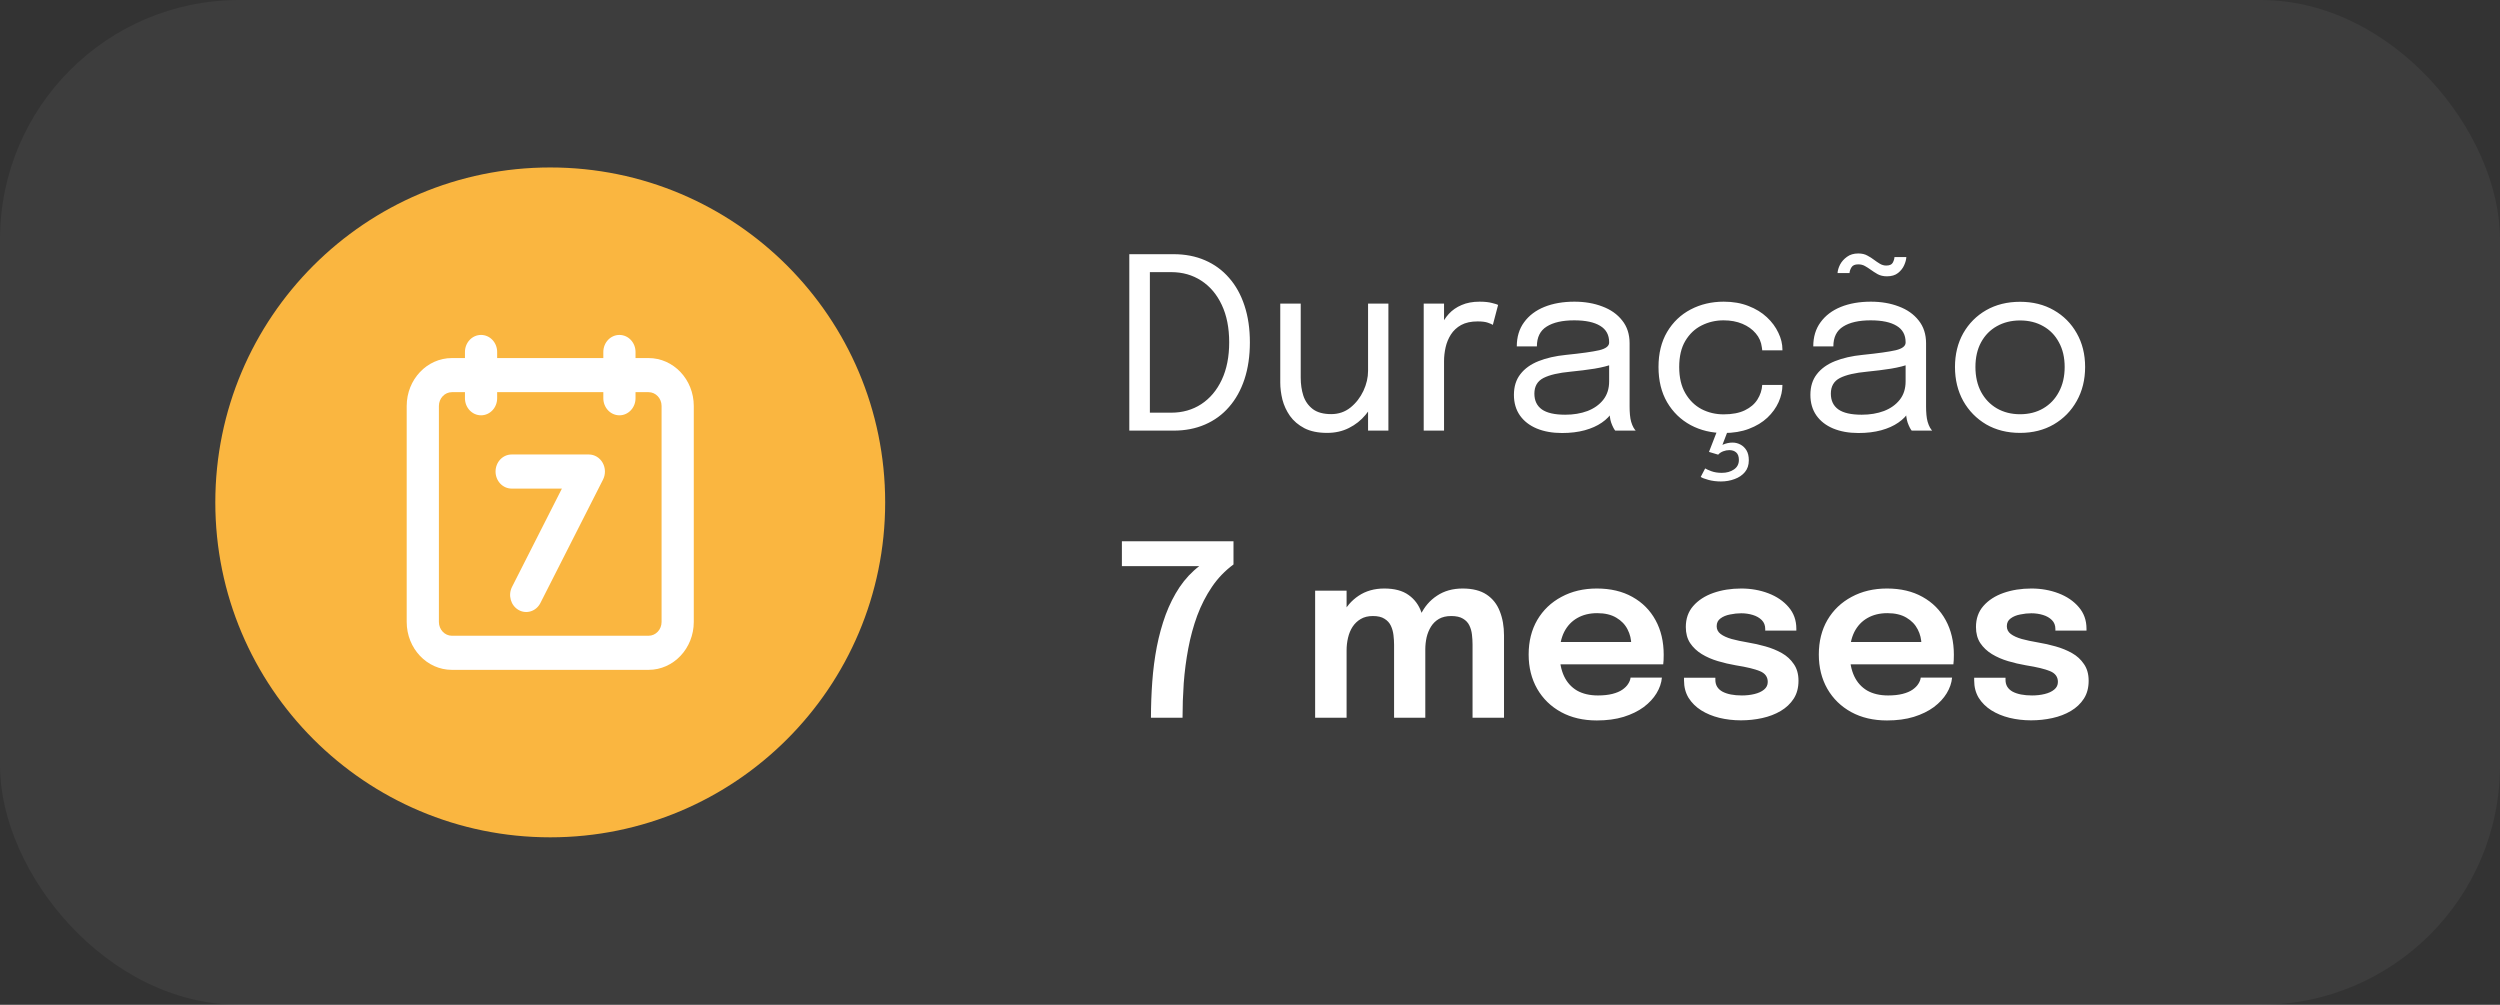
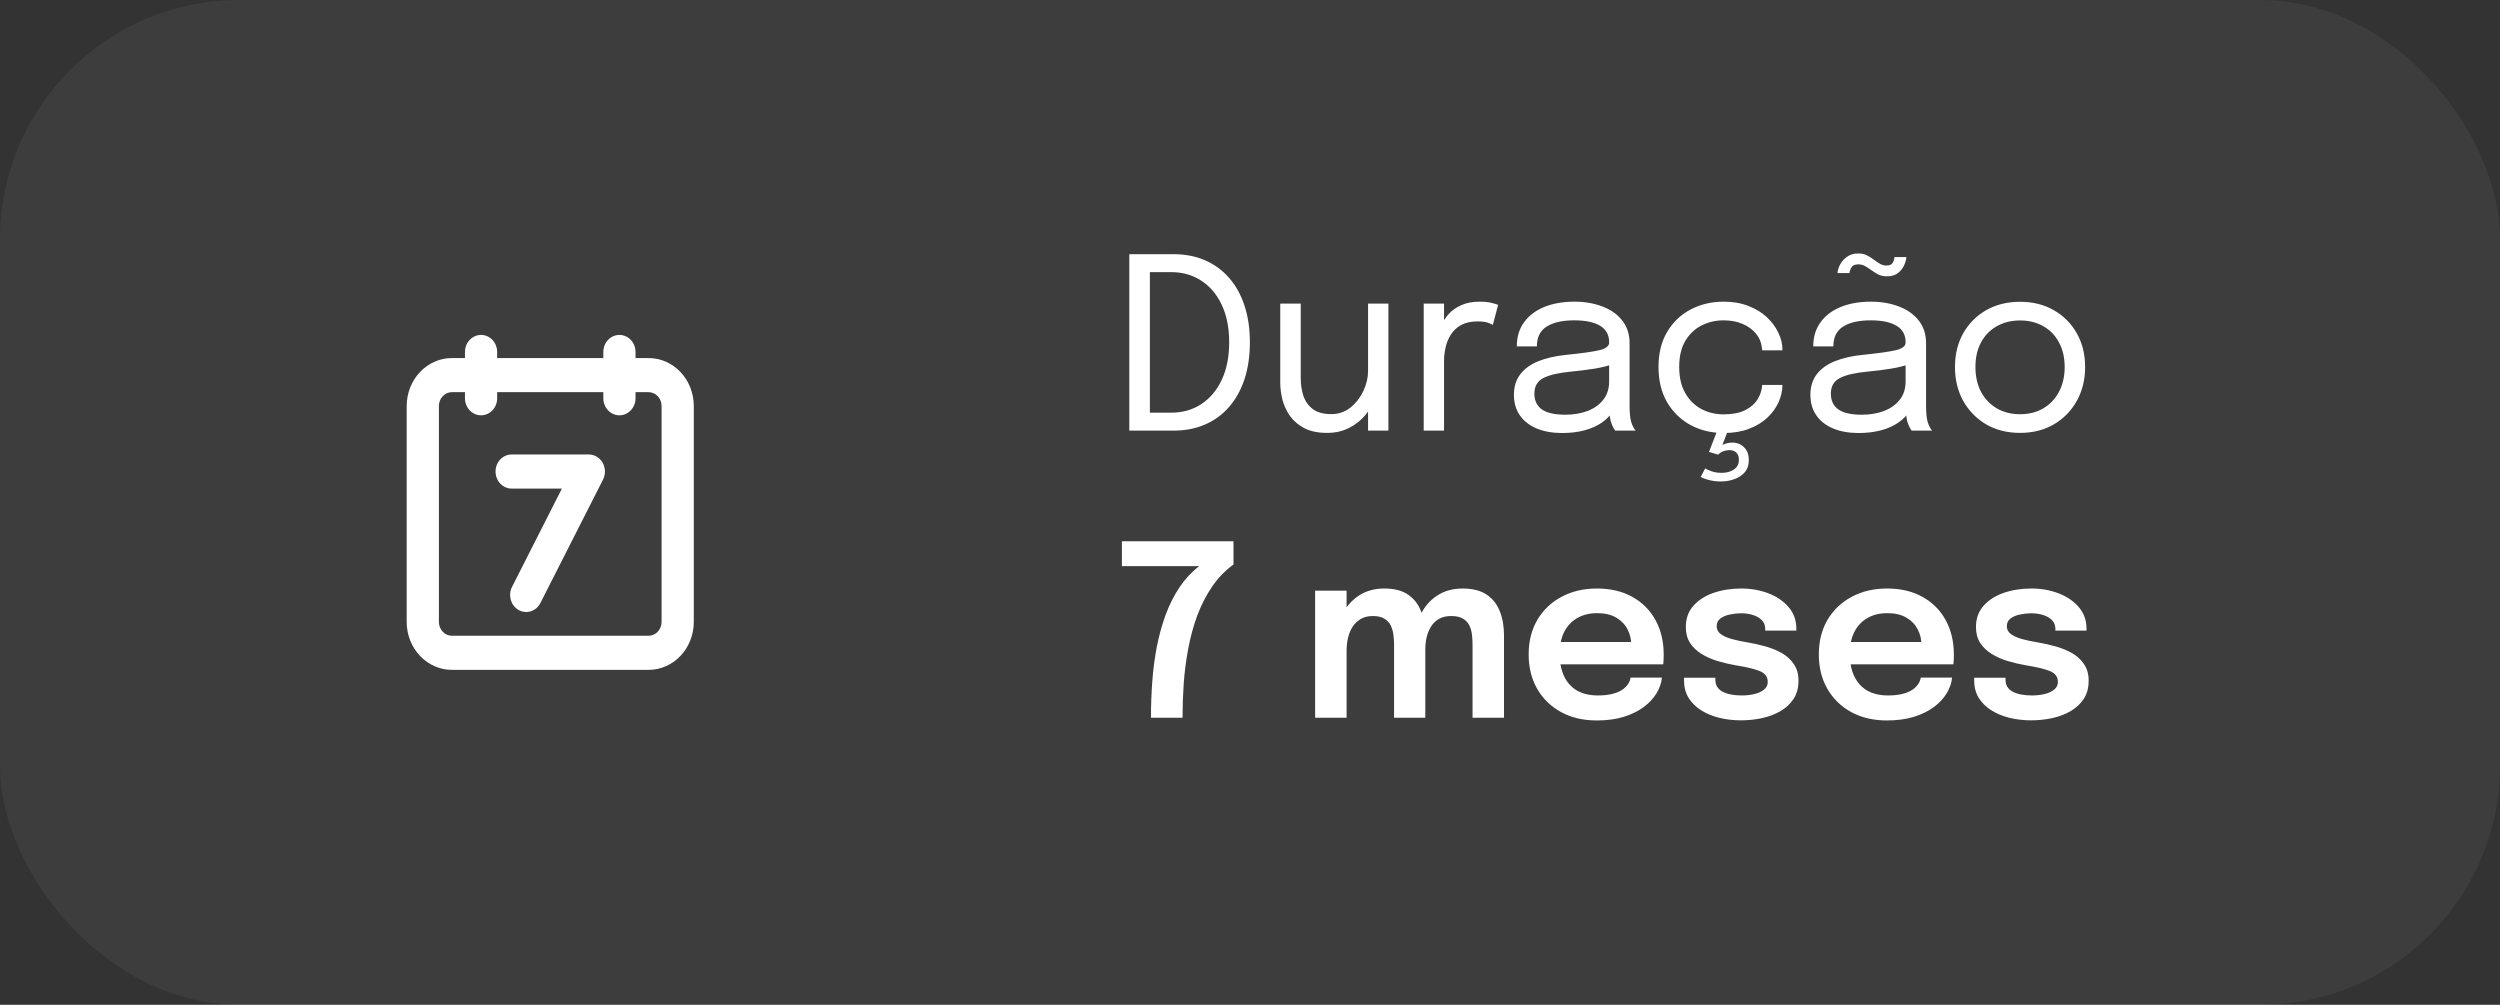
<svg xmlns="http://www.w3.org/2000/svg" width="209" height="84" viewBox="0 0 209 84" fill="none">
  <rect x="0" y="0" width="209" height="84" fill="#333333" stroke="none" />
  <rect width="209" height="84" rx="20" fill="white" fill-opacity="0.05" />
  <path d="M94.41 36V21.25H98.11C99.083 21.25 99.96 21.42 100.74 21.76C101.527 22.1 102.197 22.59 102.75 23.23C103.31 23.863 103.74 24.637 104.04 25.55C104.34 26.457 104.49 27.48 104.49 28.62C104.49 29.76 104.34 30.787 104.04 31.7C103.74 32.607 103.31 33.38 102.75 34.02C102.197 34.66 101.527 35.15 100.74 35.49C99.96 35.83 99.083 36 98.11 36H94.41ZM96.13 35.47L95.36 34.5H97.91C98.857 34.5 99.693 34.263 100.42 33.79C101.153 33.31 101.727 32.63 102.14 31.75C102.553 30.87 102.76 29.827 102.76 28.62C102.76 27.407 102.553 26.363 102.14 25.49C101.727 24.61 101.153 23.933 100.42 23.46C99.693 22.987 98.857 22.75 97.91 22.75H95.36L96.13 21.78V35.47ZM110.95 36.19C110.19 36.19 109.557 36.06 109.05 35.8C108.543 35.533 108.14 35.19 107.84 34.77C107.547 34.35 107.337 33.897 107.21 33.41C107.09 32.917 107.03 32.443 107.03 31.99C107.03 31.737 107.03 31.477 107.03 31.21C107.03 30.937 107.03 30.663 107.03 30.39V25.38H108.74V30.17C108.74 30.417 108.74 30.66 108.74 30.9C108.74 31.14 108.74 31.367 108.74 31.58C108.74 32.12 108.813 32.62 108.96 33.08C109.113 33.54 109.377 33.913 109.75 34.2C110.123 34.48 110.637 34.62 111.29 34.62C111.903 34.62 112.44 34.437 112.9 34.07C113.36 33.697 113.72 33.233 113.98 32.68C114.24 32.12 114.37 31.563 114.37 31.01L115.36 31.42C115.36 32.007 115.257 32.583 115.05 33.15C114.843 33.71 114.547 34.22 114.16 34.68C113.78 35.14 113.317 35.507 112.77 35.78C112.23 36.053 111.623 36.19 110.95 36.19ZM114.37 36V25.38H116.07V36H114.37ZM119.022 36V25.38H120.722V28.64L120.162 28.44C120.202 28.047 120.302 27.66 120.462 27.28C120.622 26.893 120.842 26.547 121.122 26.24C121.409 25.927 121.766 25.68 122.192 25.5C122.619 25.313 123.119 25.22 123.692 25.22C124.119 25.22 124.466 25.257 124.732 25.33C125.006 25.397 125.176 25.45 125.242 25.49L124.802 27.16C124.736 27.113 124.599 27.053 124.392 26.98C124.192 26.907 123.906 26.87 123.532 26.87C122.979 26.87 122.519 26.97 122.152 27.17C121.792 27.37 121.506 27.637 121.292 27.97C121.086 28.297 120.939 28.653 120.852 29.04C120.766 29.427 120.722 29.81 120.722 30.19V36H119.022ZM130.584 36.2C129.777 36.2 129.07 36.073 128.464 35.82C127.864 35.567 127.397 35.203 127.064 34.73C126.73 34.25 126.564 33.677 126.564 33.01C126.564 32.317 126.744 31.74 127.104 31.28C127.464 30.813 127.97 30.45 128.624 30.19C129.277 29.93 130.037 29.757 130.904 29.67C132.21 29.537 133.14 29.407 133.694 29.28C134.247 29.147 134.524 28.933 134.524 28.64C134.524 28.633 134.524 28.63 134.524 28.63C134.524 28.623 134.524 28.617 134.524 28.61C134.524 27.997 134.274 27.54 133.774 27.24C133.274 26.933 132.55 26.78 131.604 26.78C130.617 26.78 129.85 26.953 129.304 27.3C128.757 27.64 128.484 28.193 128.484 28.96H126.804C126.804 28.167 127.007 27.493 127.414 26.94C127.82 26.38 128.384 25.953 129.104 25.66C129.83 25.367 130.667 25.22 131.614 25.22C132.48 25.22 133.26 25.353 133.954 25.62C134.654 25.88 135.207 26.27 135.614 26.79C136.027 27.303 136.234 27.94 136.234 28.7C136.234 28.84 136.234 28.98 136.234 29.12C136.234 29.253 136.234 29.39 136.234 29.53V34C136.234 34.233 136.244 34.46 136.264 34.68C136.284 34.9 136.317 35.093 136.364 35.26C136.424 35.46 136.49 35.623 136.564 35.75C136.637 35.87 136.697 35.953 136.744 36H135.034C135 35.967 134.95 35.89 134.884 35.77C134.817 35.643 134.754 35.497 134.694 35.33C134.647 35.197 134.61 35.03 134.584 34.83C134.557 34.623 134.544 34.41 134.544 34.19L134.824 34.38C134.617 34.74 134.314 35.057 133.914 35.33C133.52 35.603 133.044 35.817 132.484 35.97C131.924 36.123 131.29 36.2 130.584 36.2ZM130.854 34.67C131.54 34.67 132.16 34.567 132.714 34.36C133.267 34.147 133.707 33.833 134.034 33.42C134.36 33.007 134.524 32.493 134.524 31.88V29.77L134.904 30.41C134.477 30.577 133.944 30.713 133.304 30.82C132.67 30.92 132.007 31.003 131.314 31.07C130.307 31.163 129.547 31.34 129.034 31.6C128.527 31.86 128.274 32.297 128.274 32.91C128.274 33.49 128.484 33.93 128.904 34.23C129.324 34.523 129.974 34.67 130.854 34.67ZM144.841 37C145.068 37 145.285 37.053 145.491 37.16C145.698 37.267 145.868 37.427 146.001 37.64C146.135 37.86 146.201 38.14 146.201 38.48C146.201 38.88 146.091 39.21 145.871 39.47C145.651 39.73 145.365 39.923 145.011 40.05C144.658 40.183 144.278 40.25 143.871 40.25C143.498 40.25 143.151 40.207 142.831 40.12C142.511 40.033 142.295 39.95 142.181 39.87L142.551 39.16C142.645 39.22 142.815 39.297 143.061 39.39C143.315 39.483 143.608 39.53 143.941 39.53C144.341 39.53 144.678 39.437 144.951 39.25C145.231 39.063 145.371 38.797 145.371 38.45C145.371 38.163 145.295 37.953 145.141 37.82C144.995 37.693 144.805 37.63 144.571 37.63C144.405 37.63 144.231 37.663 144.051 37.73C143.871 37.803 143.735 37.897 143.641 38.01L142.871 37.78L143.561 36H144.451L143.831 37.62L143.551 37.56C143.611 37.42 143.775 37.29 144.041 37.17C144.308 37.057 144.575 37 144.841 37ZM144.101 36.2C143.088 36.2 142.168 35.98 141.341 35.54C140.515 35.093 139.858 34.457 139.371 33.63C138.891 32.803 138.651 31.82 138.651 30.68C138.651 29.54 138.891 28.563 139.371 27.75C139.858 26.93 140.515 26.303 141.341 25.87C142.168 25.437 143.088 25.22 144.101 25.22C144.875 25.22 145.565 25.34 146.171 25.58C146.778 25.813 147.291 26.127 147.711 26.52C148.131 26.913 148.451 27.347 148.671 27.82C148.898 28.287 149.011 28.753 149.011 29.22C149.011 29.227 149.011 29.237 149.011 29.25C149.011 29.263 149.011 29.277 149.011 29.29H147.321C147.321 29.257 147.318 29.22 147.311 29.18C147.305 29.133 147.298 29.087 147.291 29.04C147.238 28.593 147.068 28.203 146.781 27.87C146.495 27.53 146.121 27.263 145.661 27.07C145.201 26.877 144.678 26.78 144.091 26.78C143.431 26.78 142.818 26.923 142.251 27.21C141.691 27.49 141.238 27.92 140.891 28.5C140.551 29.073 140.381 29.8 140.381 30.68C140.381 31.553 140.551 32.283 140.891 32.87C141.231 33.457 141.681 33.9 142.241 34.2C142.808 34.493 143.425 34.64 144.091 34.64C144.811 34.64 145.405 34.527 145.871 34.3C146.338 34.073 146.688 33.773 146.921 33.4C147.161 33.02 147.295 32.613 147.321 32.18H149.011C149.011 32.66 148.905 33.14 148.691 33.62C148.478 34.093 148.165 34.527 147.751 34.92C147.338 35.307 146.825 35.617 146.211 35.85C145.605 36.083 144.901 36.2 144.101 36.2ZM155.369 36.2C154.562 36.2 153.856 36.073 153.249 35.82C152.649 35.567 152.182 35.203 151.849 34.73C151.516 34.25 151.349 33.677 151.349 33.01C151.349 32.317 151.529 31.74 151.889 31.28C152.249 30.813 152.756 30.45 153.409 30.19C154.062 29.93 154.822 29.757 155.689 29.67C156.996 29.537 157.926 29.407 158.479 29.28C159.032 29.147 159.309 28.933 159.309 28.64C159.309 28.633 159.309 28.63 159.309 28.63C159.309 28.623 159.309 28.617 159.309 28.61C159.309 27.997 159.059 27.54 158.559 27.24C158.059 26.933 157.336 26.78 156.389 26.78C155.402 26.78 154.636 26.953 154.089 27.3C153.542 27.64 153.269 28.193 153.269 28.96H151.589C151.589 28.167 151.792 27.493 152.199 26.94C152.606 26.38 153.169 25.953 153.889 25.66C154.616 25.367 155.452 25.22 156.399 25.22C157.266 25.22 158.046 25.353 158.739 25.62C159.439 25.88 159.992 26.27 160.399 26.79C160.812 27.303 161.019 27.94 161.019 28.7C161.019 28.84 161.019 28.98 161.019 29.12C161.019 29.253 161.019 29.39 161.019 29.53V34C161.019 34.233 161.029 34.46 161.049 34.68C161.069 34.9 161.102 35.093 161.149 35.26C161.209 35.46 161.276 35.623 161.349 35.75C161.422 35.87 161.482 35.953 161.529 36H159.819C159.786 35.967 159.736 35.89 159.669 35.77C159.602 35.643 159.539 35.497 159.479 35.33C159.432 35.197 159.396 35.03 159.369 34.83C159.342 34.623 159.329 34.41 159.329 34.19L159.609 34.38C159.402 34.74 159.099 35.057 158.699 35.33C158.306 35.603 157.829 35.817 157.269 35.97C156.709 36.123 156.076 36.2 155.369 36.2ZM155.639 34.67C156.326 34.67 156.946 34.567 157.499 34.36C158.052 34.147 158.492 33.833 158.819 33.42C159.146 33.007 159.309 32.493 159.309 31.88V29.77L159.689 30.41C159.262 30.577 158.729 30.713 158.089 30.82C157.456 30.92 156.792 31.003 156.099 31.07C155.092 31.163 154.332 31.34 153.819 31.6C153.312 31.86 153.059 32.297 153.059 32.91C153.059 33.49 153.269 33.93 153.689 34.23C154.109 34.523 154.759 34.67 155.639 34.67ZM159.369 21.49C159.362 21.69 159.302 21.917 159.189 22.17C159.082 22.417 158.912 22.633 158.679 22.82C158.446 23.007 158.136 23.1 157.749 23.1C157.449 23.1 157.189 23.04 156.969 22.92C156.749 22.793 156.552 22.667 156.379 22.54C156.232 22.433 156.076 22.333 155.909 22.24C155.749 22.147 155.562 22.1 155.349 22.1C155.076 22.1 154.889 22.18 154.789 22.34C154.689 22.5 154.632 22.663 154.619 22.83H153.619C153.632 22.61 153.702 22.373 153.829 22.12C153.962 21.867 154.156 21.65 154.409 21.47C154.662 21.283 154.976 21.19 155.349 21.19C155.656 21.19 155.912 21.25 156.119 21.37C156.332 21.483 156.516 21.6 156.669 21.72C156.829 21.84 156.992 21.95 157.159 22.05C157.326 22.15 157.502 22.2 157.689 22.2C157.962 22.2 158.142 22.123 158.229 21.97C158.316 21.817 158.366 21.657 158.379 21.49H159.369ZM168.876 36.19C167.81 36.19 166.866 35.953 166.046 35.48C165.233 35 164.593 34.347 164.126 33.52C163.666 32.687 163.436 31.74 163.436 30.68C163.436 29.62 163.666 28.68 164.126 27.86C164.593 27.04 165.233 26.397 166.046 25.93C166.866 25.463 167.81 25.23 168.876 25.23C169.943 25.23 170.883 25.463 171.696 25.93C172.516 26.397 173.156 27.04 173.616 27.86C174.083 28.68 174.316 29.62 174.316 30.68C174.316 31.74 174.083 32.687 173.616 33.52C173.156 34.347 172.516 35 171.696 35.48C170.883 35.953 169.943 36.19 168.876 36.19ZM168.876 34.63C169.61 34.63 170.256 34.467 170.816 34.14C171.376 33.813 171.813 33.353 172.126 32.76C172.446 32.167 172.606 31.473 172.606 30.68C172.606 29.887 172.446 29.2 172.126 28.62C171.813 28.033 171.376 27.583 170.816 27.27C170.256 26.95 169.61 26.79 168.876 26.79C168.15 26.79 167.503 26.95 166.936 27.27C166.376 27.583 165.936 28.033 165.616 28.62C165.303 29.2 165.146 29.887 165.146 30.68C165.146 31.473 165.303 32.167 165.616 32.76C165.936 33.353 166.376 33.813 166.936 34.14C167.503 34.467 168.15 34.63 168.876 34.63ZM100.28 47.31V47.33H93.79V45.25H103.12V47.19C102.413 47.71 101.813 48.333 101.32 49.06C100.827 49.787 100.417 50.587 100.09 51.46C99.77 52.333 99.52 53.25 99.34 54.21C99.16 55.163 99.033 56.133 98.96 57.12C98.893 58.1 98.86 59.06 98.86 60H96.22C96.22 58.993 96.257 57.99 96.33 56.99C96.403 55.983 96.53 55.01 96.71 54.07C96.897 53.123 97.143 52.23 97.45 51.39C97.763 50.55 98.15 49.783 98.61 49.09C99.077 48.397 99.633 47.803 100.28 47.31ZM116.545 60V55.69C116.545 55.297 116.545 54.953 116.545 54.66C116.545 54.36 116.545 54.11 116.545 53.91C116.545 53.65 116.528 53.38 116.495 53.1C116.462 52.813 116.388 52.55 116.275 52.31C116.162 52.07 115.985 51.877 115.745 51.73C115.512 51.577 115.188 51.5 114.775 51.5C114.375 51.5 114.035 51.583 113.755 51.75C113.482 51.91 113.255 52.127 113.075 52.4C112.902 52.667 112.775 52.973 112.695 53.32C112.615 53.66 112.575 54.01 112.575 54.37L111.695 53.78C111.695 52.907 111.858 52.127 112.185 51.44C112.512 50.753 112.975 50.21 113.575 49.81C114.182 49.403 114.898 49.2 115.725 49.2C116.578 49.2 117.255 49.38 117.755 49.74C118.255 50.093 118.612 50.573 118.825 51.18C119.045 51.787 119.155 52.467 119.155 53.22C119.155 53.5 119.155 53.873 119.155 54.34C119.155 54.8 119.155 55.343 119.155 55.97V60H116.545ZM109.945 60V49.38H112.575V60H109.945ZM123.105 60V55.7C123.105 55.28 123.105 54.923 123.105 54.63C123.105 54.337 123.105 54.09 123.105 53.89C123.105 53.61 123.088 53.33 123.055 53.05C123.022 52.763 122.948 52.507 122.835 52.28C122.722 52.047 122.545 51.86 122.305 51.72C122.065 51.573 121.738 51.5 121.325 51.5C120.918 51.5 120.575 51.58 120.295 51.74C120.022 51.9 119.802 52.113 119.635 52.38C119.468 52.647 119.345 52.947 119.265 53.28C119.192 53.613 119.155 53.947 119.155 54.28L118.275 53.7C118.275 52.853 118.435 52.09 118.755 51.41C119.075 50.73 119.535 50.193 120.135 49.8C120.735 49.4 121.448 49.2 122.275 49.2C123.108 49.2 123.778 49.37 124.285 49.71C124.792 50.05 125.158 50.517 125.385 51.11C125.618 51.697 125.735 52.367 125.735 53.12C125.735 53.413 125.735 53.787 125.735 54.24C125.735 54.693 125.735 55.23 125.735 55.85V60H123.105ZM129.245 55.54V53.67H136.675L136.375 54.17C136.375 54.13 136.375 54.087 136.375 54.04C136.375 53.987 136.375 53.943 136.375 53.91C136.375 53.45 136.272 53.02 136.065 52.62C135.859 52.213 135.545 51.887 135.125 51.64C134.705 51.387 134.172 51.26 133.525 51.26C132.885 51.26 132.329 51.397 131.855 51.67C131.389 51.937 131.025 52.323 130.765 52.83C130.512 53.337 130.385 53.943 130.385 54.65C130.385 55.377 130.509 56.003 130.755 56.53C131.002 57.05 131.362 57.45 131.835 57.73C132.315 58.003 132.899 58.14 133.585 58.14C134.052 58.14 134.455 58.097 134.795 58.01C135.135 57.923 135.412 57.807 135.625 57.66C135.845 57.507 136.009 57.343 136.115 57.17C136.229 56.997 136.295 56.823 136.315 56.65H138.935C138.895 57.097 138.745 57.533 138.485 57.96C138.232 58.38 137.875 58.763 137.415 59.11C136.955 59.45 136.395 59.723 135.735 59.93C135.082 60.13 134.335 60.23 133.495 60.23C132.355 60.23 131.359 59.997 130.505 59.53C129.652 59.063 128.985 58.413 128.505 57.58C128.032 56.747 127.795 55.793 127.795 54.72C127.795 53.62 128.035 52.657 128.515 51.83C129.002 51.003 129.675 50.36 130.535 49.9C131.395 49.433 132.382 49.2 133.495 49.2C134.642 49.2 135.632 49.433 136.465 49.9C137.305 50.367 137.952 51.017 138.405 51.85C138.859 52.677 139.085 53.64 139.085 54.74C139.085 54.88 139.082 55.03 139.075 55.19C139.069 55.35 139.059 55.467 139.045 55.54H129.245ZM145.544 60.22C144.91 60.22 144.307 60.15 143.734 60.01C143.167 59.87 142.66 59.66 142.214 59.38C141.774 59.1 141.424 58.753 141.164 58.34C140.91 57.92 140.784 57.437 140.784 56.89C140.784 56.85 140.784 56.81 140.784 56.77C140.784 56.73 140.784 56.693 140.784 56.66H143.404C143.404 56.693 143.404 56.723 143.404 56.75C143.404 56.77 143.404 56.8 143.404 56.84C143.404 57.273 143.6 57.6 143.994 57.82C144.394 58.033 144.937 58.14 145.624 58.14C145.997 58.14 146.347 58.1 146.674 58.02C147.007 57.94 147.274 57.817 147.474 57.65C147.68 57.483 147.784 57.27 147.784 57.01C147.784 56.59 147.567 56.29 147.134 56.11C146.707 55.93 146.034 55.767 145.114 55.62C144.607 55.533 144.107 55.417 143.614 55.27C143.12 55.123 142.67 54.927 142.264 54.68C141.864 54.433 141.54 54.127 141.294 53.76C141.054 53.393 140.934 52.947 140.934 52.42C140.934 51.72 141.14 51.133 141.554 50.66C141.974 50.18 142.534 49.817 143.234 49.57C143.94 49.323 144.717 49.2 145.564 49.2C146.377 49.2 147.134 49.333 147.834 49.6C148.534 49.867 149.097 50.25 149.524 50.75C149.957 51.25 150.174 51.853 150.174 52.56C150.174 52.587 150.174 52.617 150.174 52.65C150.174 52.677 150.174 52.7 150.174 52.72H147.574C147.574 52.7 147.574 52.68 147.574 52.66C147.574 52.64 147.574 52.617 147.574 52.59C147.574 52.283 147.477 52.033 147.284 51.84C147.09 51.647 146.84 51.503 146.534 51.41C146.227 51.317 145.904 51.27 145.564 51.27C145.264 51.27 144.954 51.303 144.634 51.37C144.314 51.43 144.047 51.54 143.834 51.7C143.62 51.853 143.514 52.07 143.514 52.35C143.514 52.617 143.624 52.833 143.844 53C144.064 53.167 144.37 53.307 144.764 53.42C145.157 53.527 145.61 53.623 146.124 53.71C146.61 53.79 147.1 53.9 147.594 54.04C148.094 54.18 148.55 54.367 148.964 54.6C149.377 54.833 149.71 55.14 149.964 55.52C150.224 55.893 150.354 56.357 150.354 56.91C150.354 57.497 150.22 57.997 149.954 58.41C149.687 58.823 149.324 59.167 148.864 59.44C148.41 59.707 147.897 59.903 147.324 60.03C146.75 60.157 146.157 60.22 145.544 60.22ZM153.503 55.54V53.67H160.933L160.633 54.17C160.633 54.13 160.633 54.087 160.633 54.04C160.633 53.987 160.633 53.943 160.633 53.91C160.633 53.45 160.53 53.02 160.323 52.62C160.116 52.213 159.803 51.887 159.383 51.64C158.963 51.387 158.43 51.26 157.783 51.26C157.143 51.26 156.586 51.397 156.113 51.67C155.646 51.937 155.283 52.323 155.023 52.83C154.77 53.337 154.643 53.943 154.643 54.65C154.643 55.377 154.766 56.003 155.013 56.53C155.26 57.05 155.62 57.45 156.093 57.73C156.573 58.003 157.156 58.14 157.843 58.14C158.31 58.14 158.713 58.097 159.053 58.01C159.393 57.923 159.67 57.807 159.883 57.66C160.103 57.507 160.266 57.343 160.373 57.17C160.486 56.997 160.553 56.823 160.573 56.65H163.193C163.153 57.097 163.003 57.533 162.743 57.96C162.49 58.38 162.133 58.763 161.673 59.11C161.213 59.45 160.653 59.723 159.993 59.93C159.34 60.13 158.593 60.23 157.753 60.23C156.613 60.23 155.616 59.997 154.763 59.53C153.91 59.063 153.243 58.413 152.763 57.58C152.29 56.747 152.053 55.793 152.053 54.72C152.053 53.62 152.293 52.657 152.773 51.83C153.26 51.003 153.933 50.36 154.793 49.9C155.653 49.433 156.64 49.2 157.753 49.2C158.9 49.2 159.89 49.433 160.723 49.9C161.563 50.367 162.21 51.017 162.663 51.85C163.116 52.677 163.343 53.64 163.343 54.74C163.343 54.88 163.34 55.03 163.333 55.19C163.326 55.35 163.316 55.467 163.303 55.54H153.503ZM169.801 60.22C169.168 60.22 168.565 60.15 167.991 60.01C167.425 59.87 166.918 59.66 166.471 59.38C166.031 59.1 165.681 58.753 165.421 58.34C165.168 57.92 165.041 57.437 165.041 56.89C165.041 56.85 165.041 56.81 165.041 56.77C165.041 56.73 165.041 56.693 165.041 56.66H167.661C167.661 56.693 167.661 56.723 167.661 56.75C167.661 56.77 167.661 56.8 167.661 56.84C167.661 57.273 167.858 57.6 168.251 57.82C168.651 58.033 169.195 58.14 169.881 58.14C170.255 58.14 170.605 58.1 170.931 58.02C171.265 57.94 171.531 57.817 171.731 57.65C171.938 57.483 172.041 57.27 172.041 57.01C172.041 56.59 171.825 56.29 171.391 56.11C170.965 55.93 170.291 55.767 169.371 55.62C168.865 55.533 168.365 55.417 167.871 55.27C167.378 55.123 166.928 54.927 166.521 54.68C166.121 54.433 165.798 54.127 165.551 53.76C165.311 53.393 165.191 52.947 165.191 52.42C165.191 51.72 165.398 51.133 165.811 50.66C166.231 50.18 166.791 49.817 167.491 49.57C168.198 49.323 168.975 49.2 169.821 49.2C170.635 49.2 171.391 49.333 172.091 49.6C172.791 49.867 173.355 50.25 173.781 50.75C174.215 51.25 174.431 51.853 174.431 52.56C174.431 52.587 174.431 52.617 174.431 52.65C174.431 52.677 174.431 52.7 174.431 52.72H171.831C171.831 52.7 171.831 52.68 171.831 52.66C171.831 52.64 171.831 52.617 171.831 52.59C171.831 52.283 171.735 52.033 171.541 51.84C171.348 51.647 171.098 51.503 170.791 51.41C170.485 51.317 170.161 51.27 169.821 51.27C169.521 51.27 169.211 51.303 168.891 51.37C168.571 51.43 168.305 51.54 168.091 51.7C167.878 51.853 167.771 52.07 167.771 52.35C167.771 52.617 167.881 52.833 168.101 53C168.321 53.167 168.628 53.307 169.021 53.42C169.415 53.527 169.868 53.623 170.381 53.71C170.868 53.79 171.358 53.9 171.851 54.04C172.351 54.18 172.808 54.367 173.221 54.6C173.635 54.833 173.968 55.14 174.221 55.52C174.481 55.893 174.611 56.357 174.611 56.91C174.611 57.497 174.478 57.997 174.211 58.41C173.945 58.823 173.581 59.167 173.121 59.44C172.668 59.707 172.155 59.903 171.581 60.03C171.008 60.157 170.415 60.22 169.801 60.22Z" fill="white" />
-   <circle cx="46" cy="42" r="28" fill="#FAB640" />
  <path d="M49.227 37.995C49.7 37.995 50.139 38.259 50.382 38.689C50.625 39.12 50.636 39.654 50.412 40.096L45.176 50.413C44.825 51.106 44.008 51.367 43.354 50.994C42.699 50.621 42.454 49.757 42.806 49.063L46.975 40.846H42.773C42.03 40.846 41.428 40.208 41.428 39.42C41.428 38.633 42.03 37.995 42.773 37.995H49.227ZM50.438 33.294V32.785H41.562V33.294C41.562 34.082 40.959 34.72 40.216 34.72C39.473 34.72 38.87 34.082 38.87 33.294V32.785H37.781C37.179 32.785 36.692 33.302 36.692 33.94V51.995C36.692 52.632 37.179 53.149 37.781 53.149H54.219C54.821 53.149 55.308 52.632 55.308 51.995V33.94C55.308 33.302 54.821 32.785 54.219 32.785H53.13V33.294C53.13 34.082 52.527 34.72 51.784 34.72C51.041 34.72 50.438 34.082 50.438 33.294ZM58 51.995C58 54.207 56.307 56 54.219 56H37.781C35.693 56 34 54.207 34 51.995V33.94C34 31.728 35.693 29.934 37.781 29.934H38.87V29.425C38.87 28.638 39.473 28 40.216 28C40.959 28 41.562 28.638 41.562 29.425V29.934H50.438V29.425C50.438 28.638 51.041 28 51.784 28C52.527 28 53.13 28.638 53.13 29.425V29.934H54.219C56.307 29.935 58 31.728 58 33.94V51.995Z" fill="white" />
</svg>